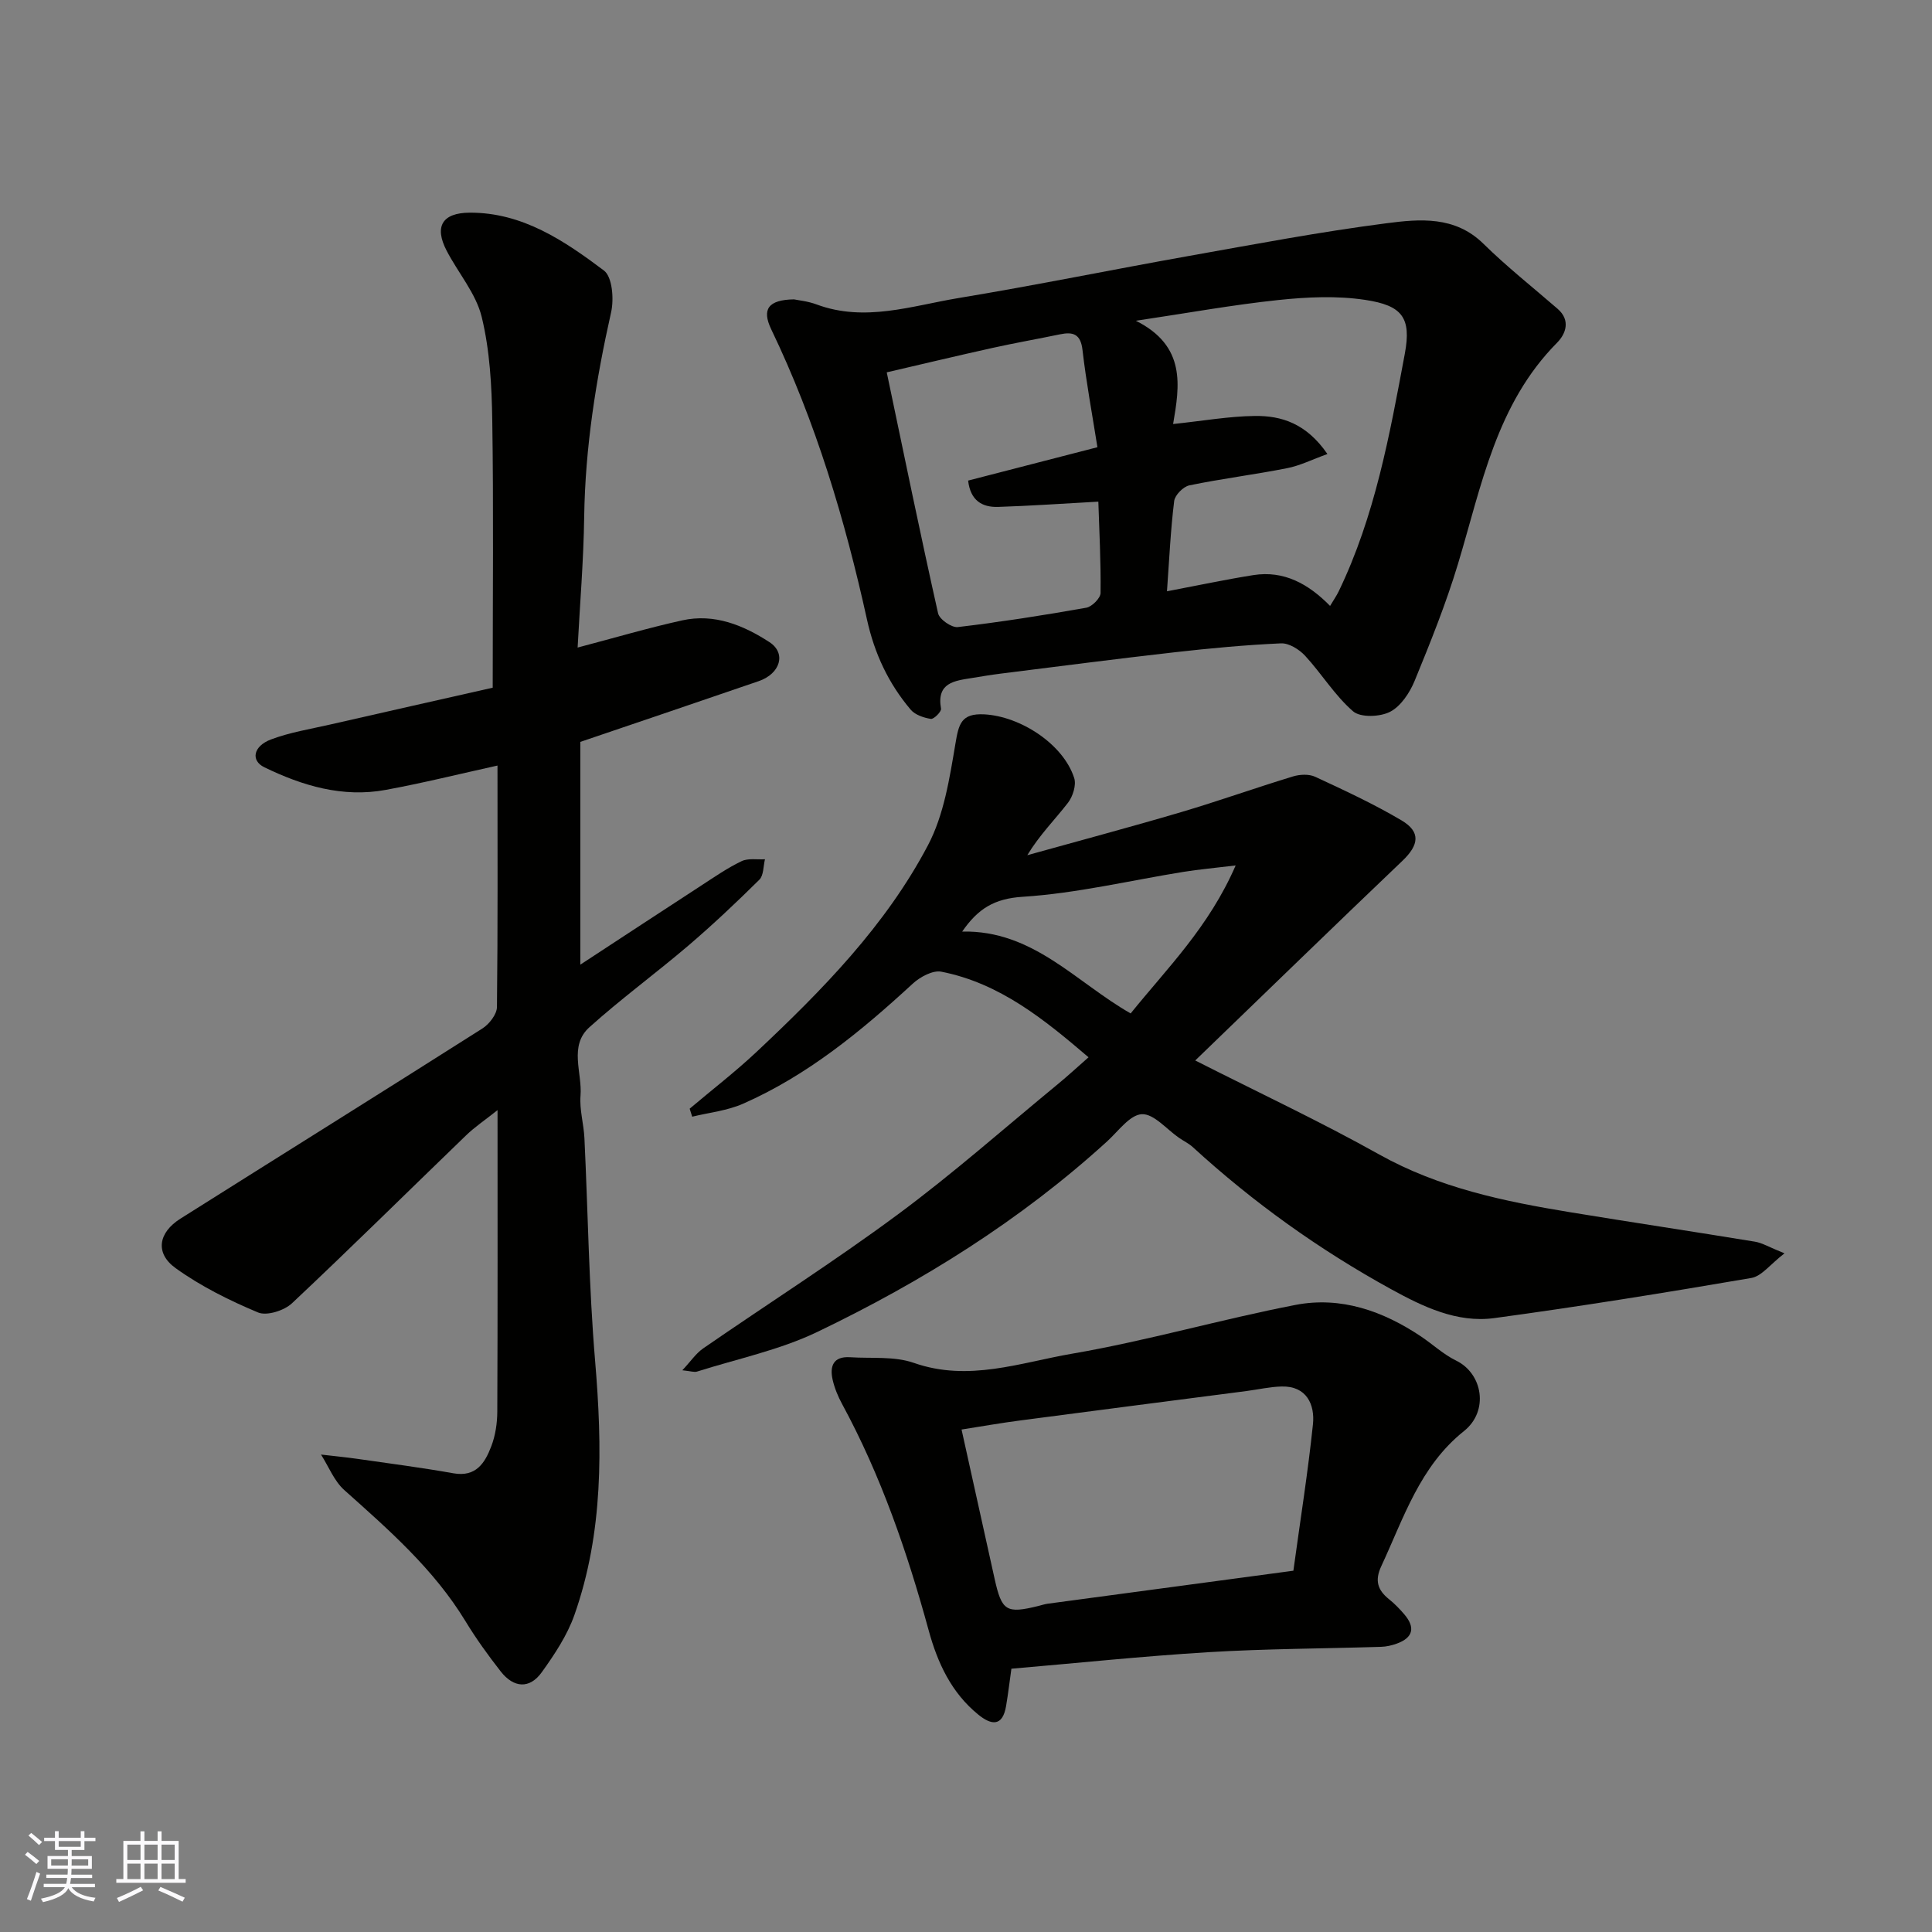
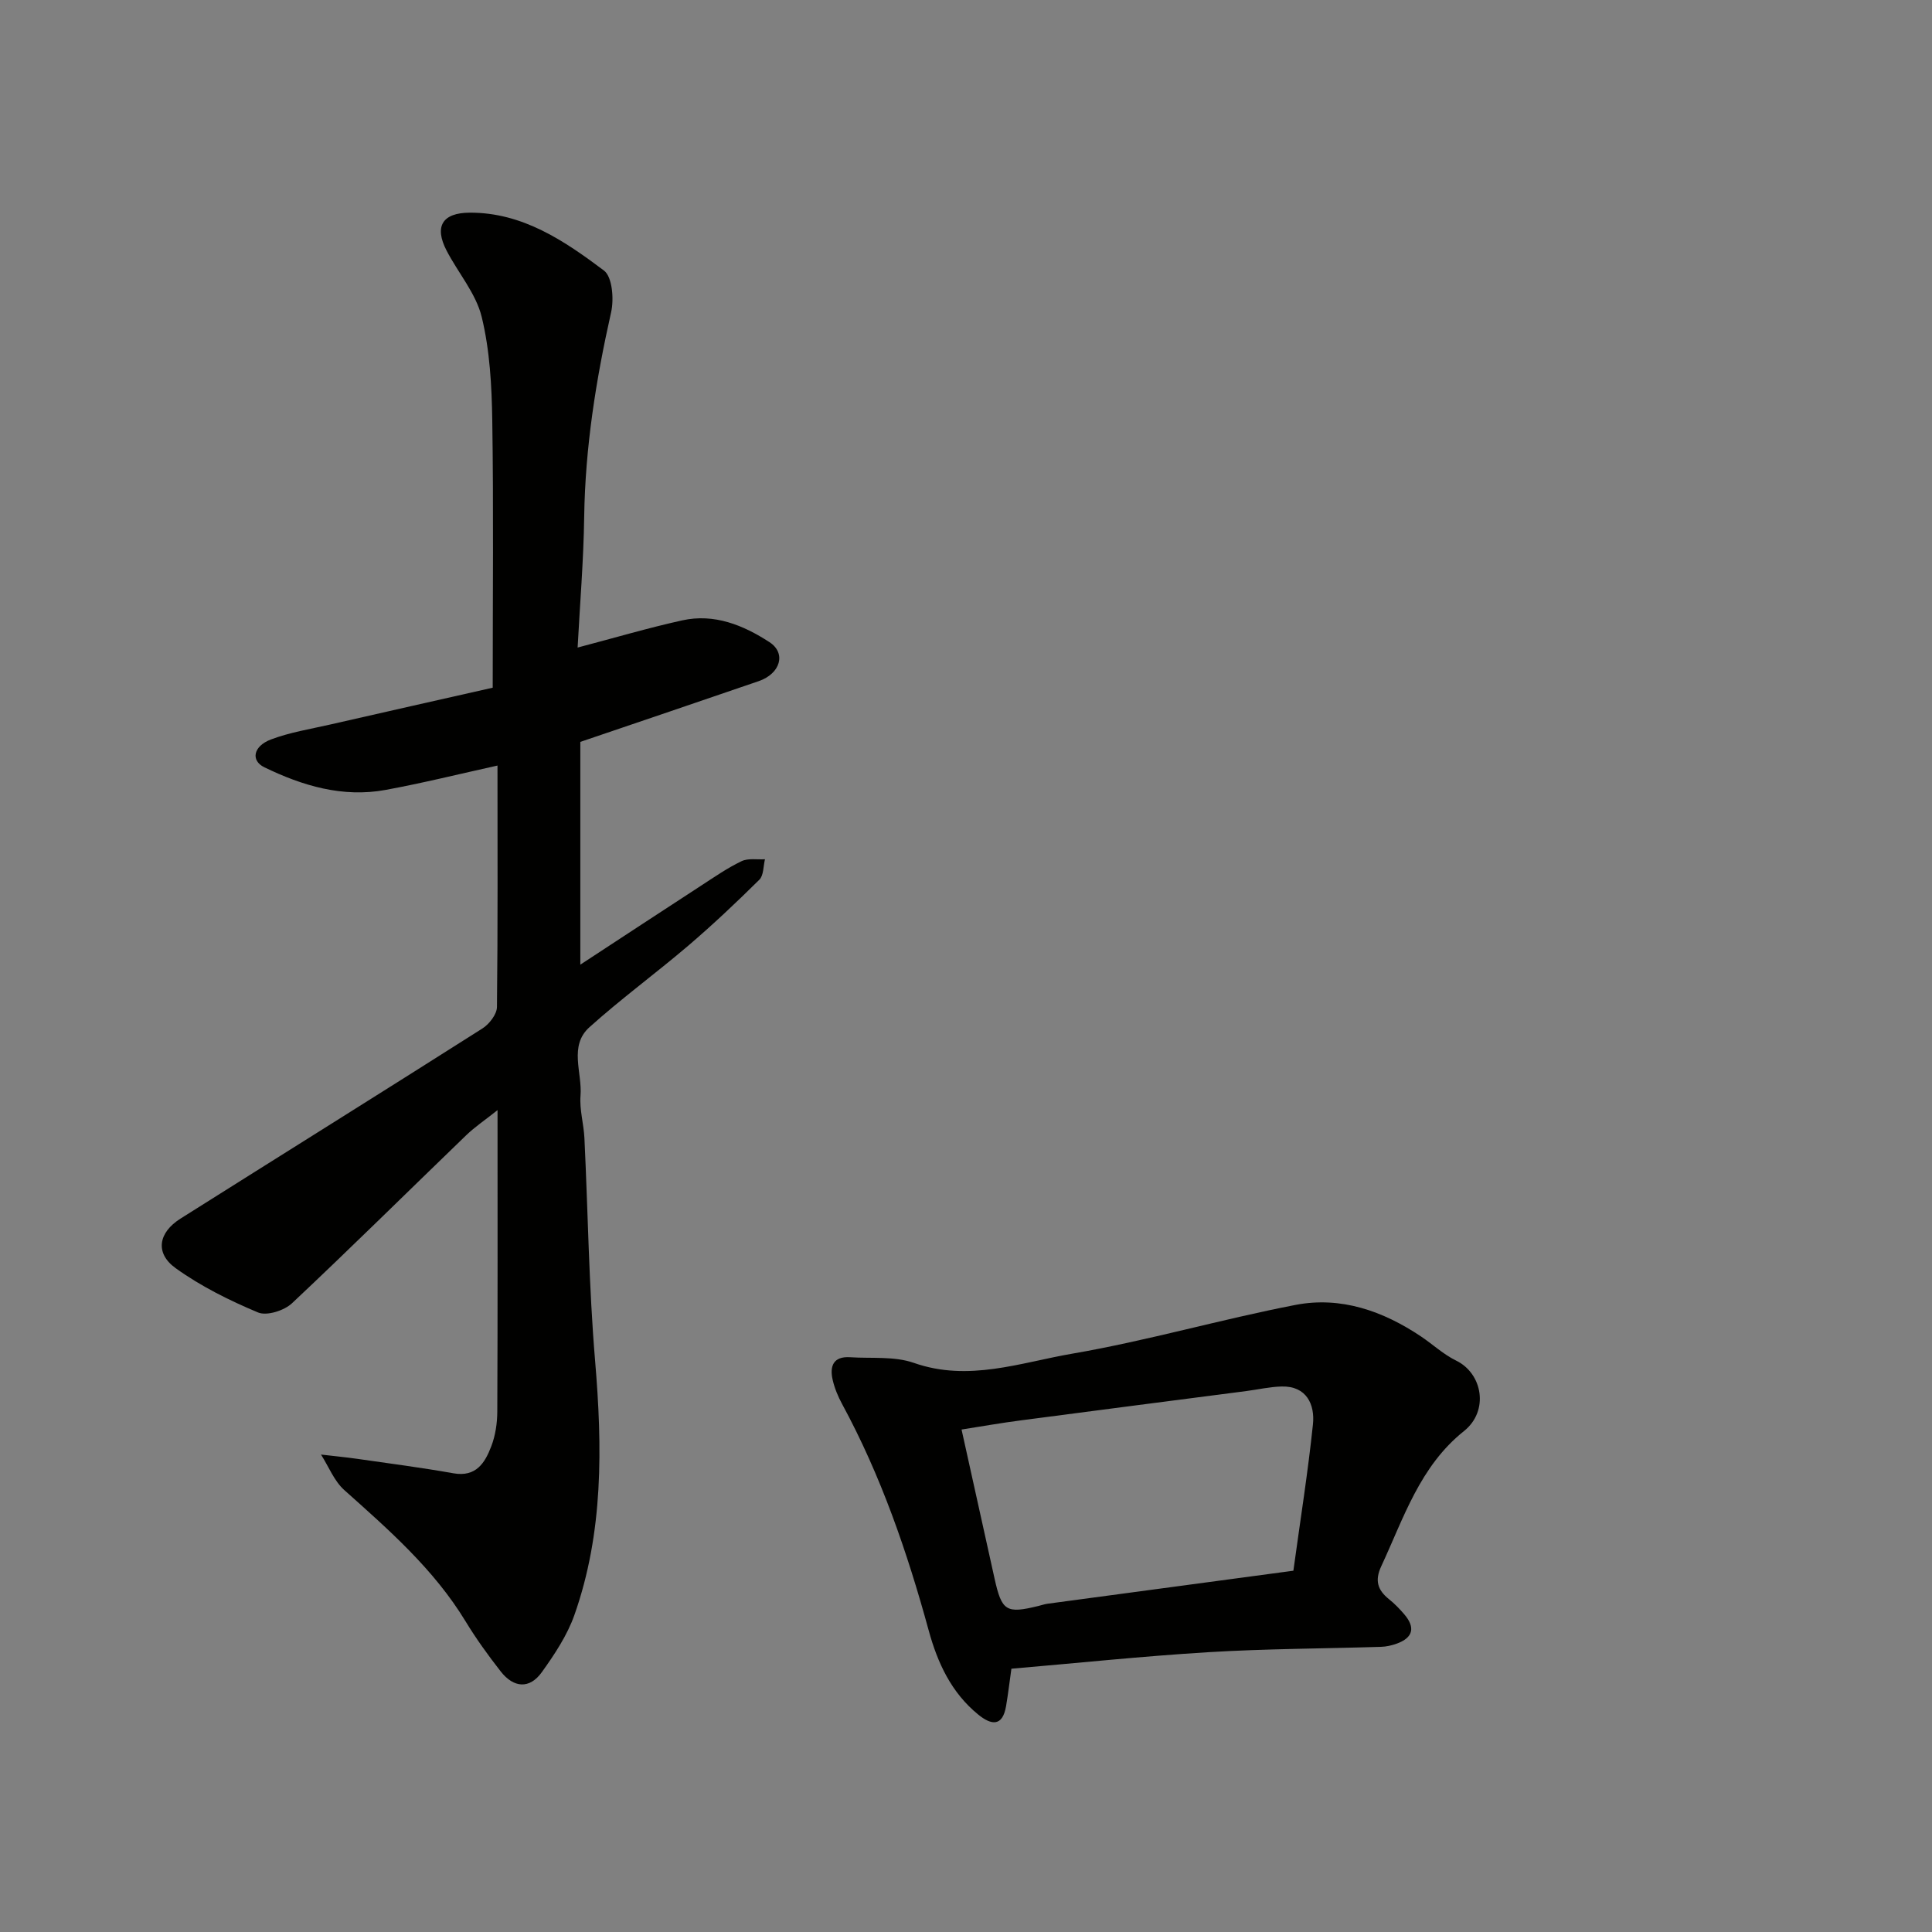
<svg xmlns="http://www.w3.org/2000/svg" enable-background="new 0 0 400 400" viewBox="0 0 400 400">
  <rect x="0" y="0" width="400" height="400" fill="#808080" stroke="none" />
  <g fill="#010100">
    <path d="m103 158.5c-7.88 1.74-15.47 3.63-23.15 5.04-8.9 1.64-17.23-.85-25.13-4.69-2.84-1.38-2.3-4.36 1.37-5.75 3.91-1.48 8.14-2.15 12.25-3.09 11.53-2.64 23.08-5.23 33.67-7.63 0-19.11.19-37.2-.09-55.27-.11-7.2-.5-14.56-2.19-21.5-1.19-4.87-4.88-9.11-7.27-13.73-2.59-4.99-.89-7.82 4.78-7.85 10.95-.05 19.59 5.82 27.8 11.98 1.74 1.31 2.1 5.93 1.48 8.66-3.14 13.96-5.36 27.97-5.57 42.32-.13 9.09-.89 18.17-1.36 27.08 7.57-1.99 14.56-4.06 21.66-5.63 6.64-1.47 12.66 1 18.06 4.51 3.53 2.3 2.25 6.53-2.22 8.07-12.27 4.22-24.56 8.37-36.94 12.58v46.12c8.54-5.59 16.76-11 25.01-16.36 2.74-1.78 5.44-3.66 8.37-5.06 1.37-.66 3.22-.3 4.85-.4-.36 1.44-.26 3.35-1.17 4.24-4.75 4.7-9.62 9.3-14.7 13.64-6.73 5.74-13.9 10.98-20.47 16.89-4.32 3.88-1.46 9.42-1.85 14.19-.23 2.89.67 5.85.81 8.8.74 15.36.92 30.77 2.21 46.08 1.5 17.86 1.75 35.52-4.29 52.64-1.49 4.21-4.1 8.14-6.73 11.81-2.55 3.58-5.86 3.26-8.51-.12-2.61-3.34-5.11-6.8-7.31-10.42-6.54-10.75-15.83-18.88-25.07-27.13-2.12-1.89-3.25-4.88-4.84-7.37 2.54.3 5.08.54 7.6.9 6.62.95 13.25 1.81 19.82 2.98 4.7.83 6.53-2.18 7.83-5.58.86-2.24 1.24-4.79 1.25-7.21.09-20.47.05-40.94.05-62.4-2.59 2.06-4.71 3.48-6.51 5.22-12.02 11.59-23.88 23.34-36.05 34.77-1.62 1.52-5.22 2.66-7.03 1.9-5.94-2.49-11.86-5.43-17.07-9.18-4.31-3.11-3.56-7.37 1.02-10.25 20.82-13.13 41.72-26.16 62.5-39.36 1.42-.9 3-2.93 3.02-4.45.19-16.65.11-33.3.11-49.99z" />
-     <path d="m142.79 229.54c4.62-3.91 9.43-7.61 13.84-11.75 13.61-12.79 26.74-26.15 35.5-42.8 3.31-6.28 4.47-13.86 5.68-21.01.68-4.04 1.15-6.34 6-6.08 7.45.41 16.33 6.14 18.59 13.18.47 1.46-.28 3.82-1.29 5.13-2.71 3.5-5.88 6.65-8.42 10.85 10.61-2.96 21.26-5.79 31.82-8.91 7.78-2.3 15.44-5.04 23.2-7.4 1.41-.43 3.31-.52 4.6.08 6.05 2.81 12.13 5.63 17.86 9.02 4.03 2.39 3.61 5.1.2 8.36-14.19 13.53-28.24 27.2-42.91 41.35 13.18 6.68 25.88 12.63 38.09 19.46 12.4 6.93 25.85 9.71 39.54 11.96 12.73 2.09 25.49 4 38.22 6.09 1.55.25 2.99 1.15 6.15 2.42-2.95 2.27-4.72 4.73-6.86 5.1-17.7 3.03-35.44 5.9-53.24 8.31-7.74 1.05-14.84-2.41-21.39-6.01-14.81-8.14-28.51-17.94-41-29.38-.83-.76-1.89-1.27-2.83-1.91-2.58-1.77-5.23-5.02-7.72-4.92-2.48.11-4.88 3.51-7.19 5.62-17.93 16.34-38.31 29.05-60.05 39.48-7.8 3.74-16.54 5.55-24.87 8.19-.57.18-1.28-.09-3.04-.27 1.76-1.88 2.82-3.49 4.29-4.51 13.42-9.27 27.21-18.04 40.31-27.74 11.46-8.48 22.17-17.96 33.19-27.03 2.01-1.65 3.92-3.42 6.31-5.52-9.19-7.85-18.37-15.34-30.47-17.72-1.77-.35-4.41 1.08-5.92 2.47-10.66 9.82-21.77 18.98-35.15 24.87-3.27 1.44-7 1.82-10.52 2.68-.16-.55-.34-1.1-.52-1.66zm56.42-36.67c14.67-.31 23.5 10.46 34.88 16.95 7.54-9.36 16.18-17.84 21.74-30.64-4.43.54-7.63.82-10.8 1.33-11.1 1.79-22.14 4.45-33.31 5.16-5.88.38-9.23 2.46-12.51 7.2z" />
-     <path d="m164.38 61.98c.88.19 2.87.37 4.68 1.05 9.99 3.71 19.69.29 29.38-1.32 15.91-2.63 31.73-5.87 47.61-8.7 13.65-2.43 27.29-5.02 41.03-6.79 6.87-.89 14.14-1.55 20.04 4.24 4.85 4.77 10.22 9.01 15.37 13.48 2.73 2.37 1.7 5.17-.1 7-12.62 12.72-15.64 29.61-20.52 45.78-2.48 8.23-5.71 16.26-8.98 24.23-1.02 2.48-2.86 5.27-5.09 6.42-2.08 1.07-6.12 1.23-7.66-.1-3.79-3.28-6.49-7.77-9.93-11.5-1.22-1.32-3.35-2.65-5-2.57-7.37.33-14.73 1.02-22.06 1.85-12.04 1.36-24.05 2.93-36.08 4.43-1.95.24-3.88.58-5.82.89-3.64.58-7.39.96-6.42 6.36.11.6-1.49 2.2-2.1 2.11-1.48-.23-3.27-.83-4.19-1.92-4.58-5.42-7.48-11.57-9.04-18.65-4.56-20.69-10.61-40.93-19.84-60.12-1.97-4.13-.61-6.08 4.72-6.17zm110.45 32.02c-3.14 1.13-5.67 2.41-8.34 2.93-6.72 1.33-13.54 2.17-20.25 3.56-1.26.26-2.99 2.02-3.14 3.25-.74 5.98-1.01 12.02-1.49 18.68 6.69-1.27 12.26-2.46 17.88-3.35 6.32-1 11.4 1.8 15.89 6.38.78-1.31 1.34-2.11 1.76-2.97 7.53-15.58 10.58-32.46 13.71-49.23 1.41-7.53-.58-10.01-8.19-11.16-5.88-.89-12.06-.6-18.02.03-9.41.99-18.75 2.69-29.47 4.29 10.45 5.23 9.06 13.49 7.71 21.38 6.22-.65 11.57-1.61 16.93-1.67 5.51-.07 10.66 1.55 15.02 7.88zm-91.24-16.91c3.6 17.15 6.96 33.55 10.63 49.89.28 1.25 2.8 3 4.08 2.85 8.9-1.05 17.77-2.44 26.61-4.01 1.17-.21 2.94-1.98 2.95-3.05.08-6.46-.27-12.92-.46-18.91-7.62.42-14.17.88-20.73 1.09-3.36.11-5.76-1.34-6.23-5.45 9.03-2.33 17.77-4.59 26.77-6.91-1.1-6.96-2.33-13.52-3.09-20.13-.38-3.3-1.93-3.81-4.67-3.24-4.61.96-9.26 1.77-13.86 2.79-7.45 1.65-14.85 3.42-22 5.08z" />
    <path d="m209.4 345.49c-.37 2.6-.67 5.17-1.1 7.72-.73 4.33-3.07 3.97-5.76 1.78-5.56-4.52-8.42-10.68-10.26-17.41-4.44-16.22-9.88-32.05-17.93-46.89-.85-1.56-1.55-3.26-1.95-4.98-.66-2.84.11-4.93 3.59-4.71 4.43.29 9.17-.25 13.21 1.17 11.34 3.98 22.08-.07 32.81-1.91 15.52-2.67 30.73-7.1 46.2-10.09 9.39-1.82 18.12 1.25 26.01 6.54 2.44 1.64 4.65 3.72 7.26 4.99 5.49 2.67 6.84 10.42 1.63 14.58-9.16 7.31-12.48 18-17.13 27.98-1.38 2.95-.78 4.93 1.59 6.83 1.16.93 2.22 2.02 3.19 3.16 2.3 2.7 1.82 4.81-1.56 6.04-1.05.38-2.19.64-3.3.67-11.92.37-23.86.39-35.76 1.11-13.62.83-27.18 2.26-40.74 3.42zm-10.32-49.52c2.41 10.89 4.63 20.89 6.84 30.89 1.49 6.71 2.41 7.28 9.1 5.63.63-.16 1.26-.37 1.9-.46 16.95-2.28 33.91-4.55 50.86-6.83 1.45-10.6 3.02-20.42 4.05-30.3.43-4.11-1.32-7.98-6.49-7.84-2.43.06-4.85.62-7.28.94-15.56 2.02-31.13 4.02-46.68 6.07-3.99.51-7.96 1.22-12.3 1.9z" />
  </g>
-   <path d="m5.17 384 .55-.58c.85.61 1.65 1.24 2.4 1.87l-.59.64c-.83-.73-1.62-1.37-2.36-1.93m1.22 9.53-.82-.34c.71-1.76 1.37-3.64 1.98-5.63.24.13.5.25.76.36-.6 1.67-1.24 3.54-1.92 5.61m-.5-13.5.57-.54c.56.44 1.31 1.06 2.26 1.87l-.64.64c-.68-.66-1.41-1.32-2.19-1.97m3.25.46h2.24v-1.36h.77v1.36h4.57v-1.36h.76v1.36h2.28v.69h-2.28v1.84h-2.64v1.26h4.18v2.64h-4.21c0 .45-.02.86-.05 1.21h4.32v.69h-4.38c-.04.34-.1.75-.19 1.22h5.15v.69h-4.82c.87 1.19 2.51 1.92 4.93 2.19-.17.31-.3.57-.37.76-2.77-.49-4.52-1.41-5.26-2.76-.56 1.26-2.3 2.23-5.24 2.9-.12-.24-.26-.48-.43-.72 2.73-.55 4.38-1.34 4.96-2.38h-4.38v-.69h4.65c.1-.38.17-.79.21-1.22h-4.32v-.69h4.4c.03-.34.05-.75.05-1.21h-4.2v-2.64h4.23v-1.26h-2.69v-1.84h-2.24zm1.46 4.46v1.29h3.45c.01-.4.02-.57.01-.53v-.32-.45h-3.46zm1.55-2.59h4.57v-1.19h-4.57zm6.11 2.59h-3.42v.77c-.01.19-.01.37-.02.53h3.44z" fill="#fbfafc" />
-   <path d="m32.63 379.16h.82v1.98h3.54v7.89h1.45v.78h-14.36v-.78h1.46v-7.89h3.54v-1.98h.82v1.98h2.73zm-3.49 11.48.5.73c-1.61.82-3.28 1.63-5 2.41-.13-.27-.28-.55-.44-.82 1.75-.72 3.4-1.49 4.94-2.32m-2.78-5.55h2.73v-3.18h-2.73zm0 3.95h2.73v-3.2h-2.73zm3.54-3.95h2.73v-3.18h-2.73zm0 3.95h2.73v-3.2h-2.73zm7.89 4.68c-1.84-.92-3.51-1.7-5.02-2.32l.45-.73c1.89.8 3.57 1.55 5.04 2.23zm-1.62-11.81h-2.73v3.18h2.73zm-2.73 7.13h2.73v-3.2h-2.73z" fill="#fbfafc" />
</svg>